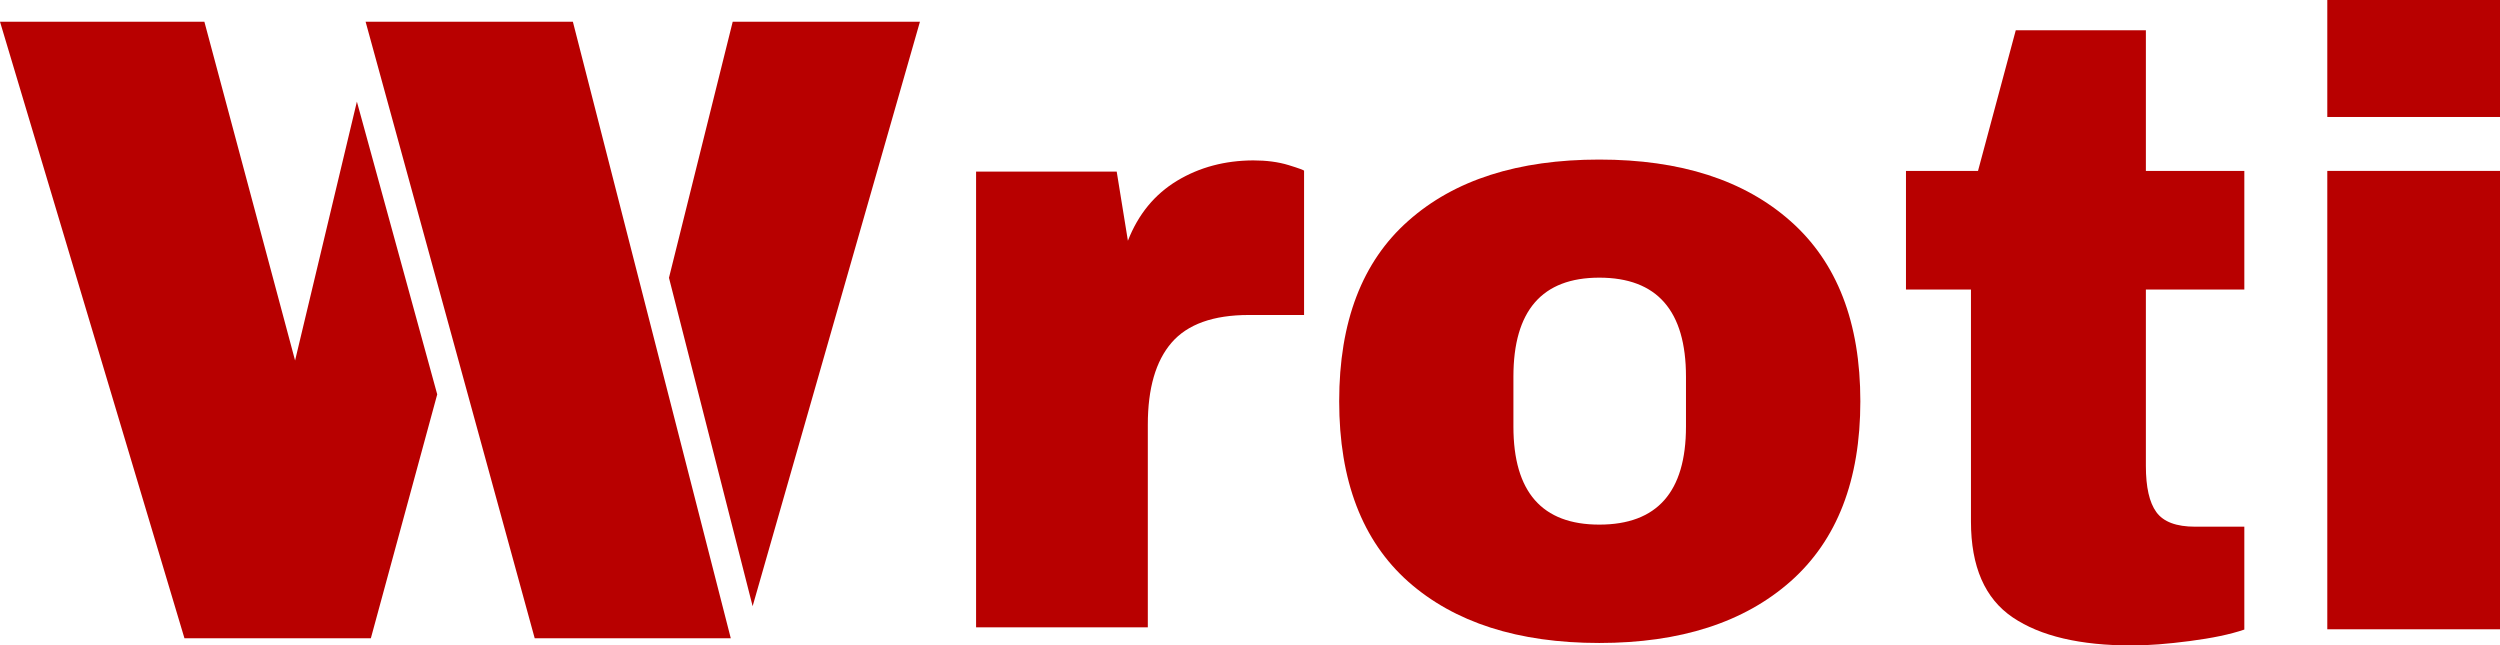
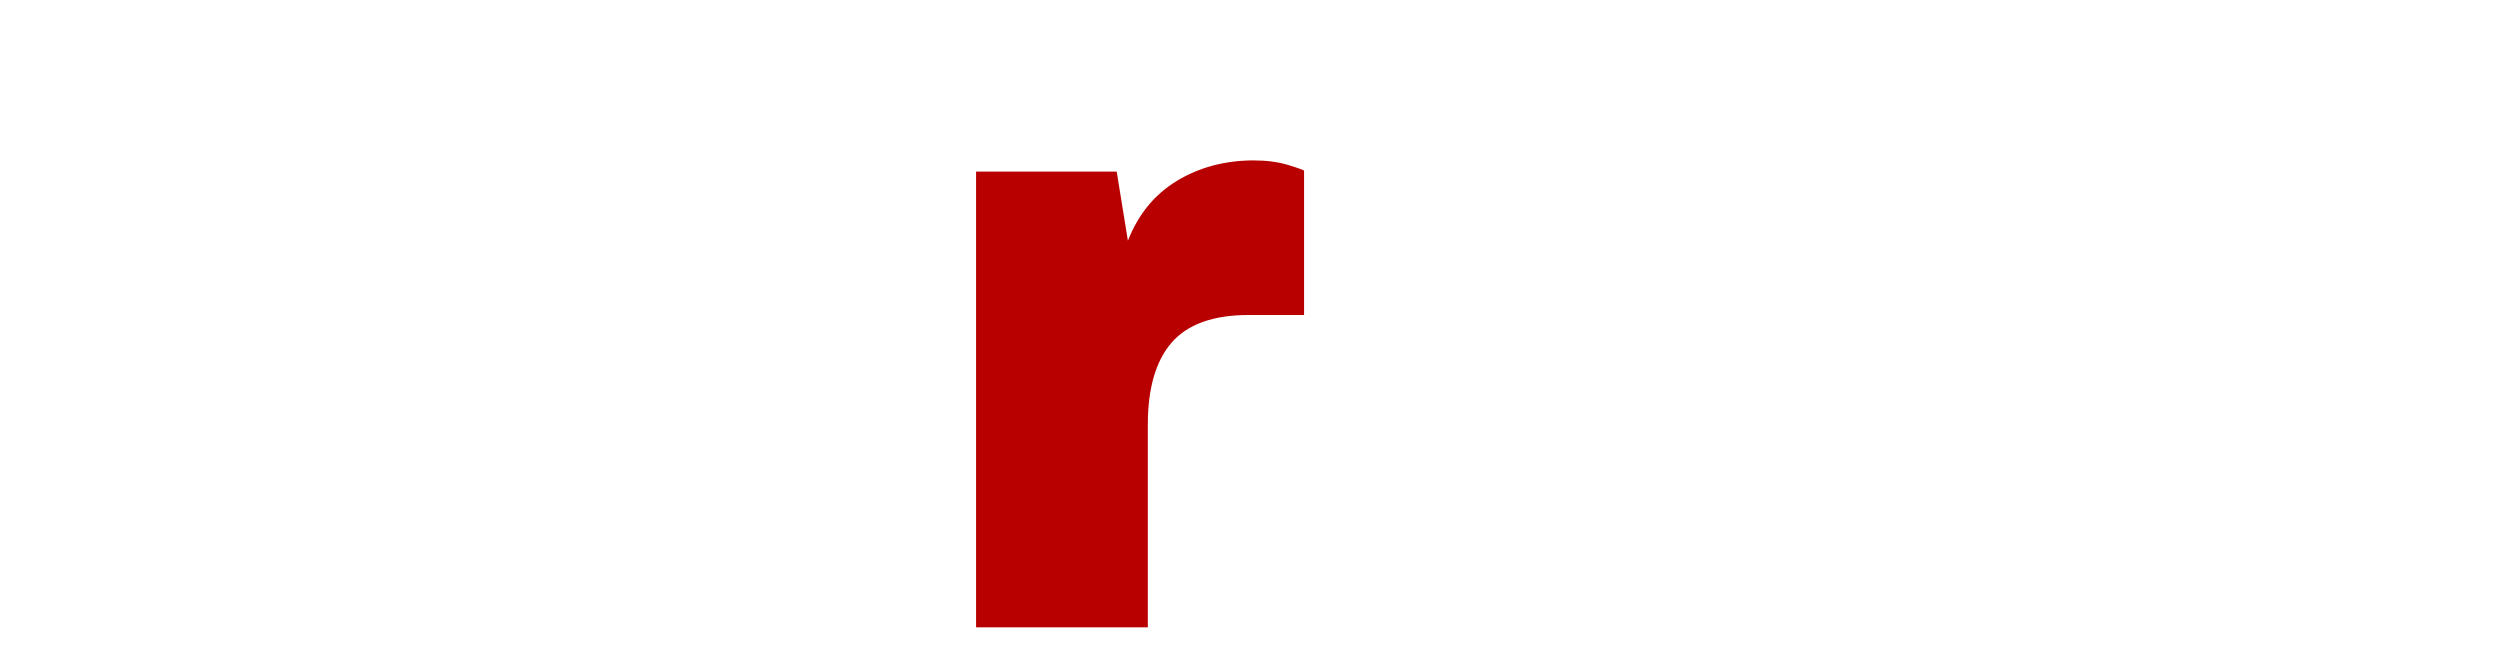
<svg xmlns="http://www.w3.org/2000/svg" version="1.1" id="Layer_1" x="0px" y="0px" viewBox="0 0 1808 466.8" style="enable-background:new 0 0 1808 466.8;" xml:space="preserve">
  <style type="text/css">
	.st0{fill:#B80000;}
</style>
  <g>
    <g>
      <g>
-         <path class="st0" d="M147.8,15.7H0l133.4,445.9h134.8l48-176.4L258.1,73.5l-44.7,187.2L147.8,15.7z M414.3,15.7H264.4     l122.3,445.9h141.8L414.3,15.7z M483.8,200.9l60.5,237.5l121-422.7H529.9L483.8,200.9z" />
-       </g>
+         </g>
    </g>
    <g>
      <g>
        <path class="st0" d="M851.3,130.7c-16.2,9.8-28.1,24.2-35.6,43.4l-8.1-50H705.9v329.6h124.2V307.1c0-26.2,5.7-46,17.2-59.3     s30.1-20,55.9-20h39.9V123.5c0-0.4-3.7-1.8-11.2-4.1s-16-3.4-25.6-3.4C885.9,116.1,867.6,120.9,851.3,130.7z" />
      </g>
    </g>
    <g>
      <g>
-         <path class="st0" d="M1018.5,159.7c-33.4,29.5-50,73-50,130.5c0,57.4,16.7,100.9,50,130.5c33.4,29.5,79.4,44.3,138.1,44.3     s104.8-14.9,138.4-44.6c33.6-29.8,50.4-73.1,50.4-130.2c0-57-16.8-100.4-50.4-130.2s-79.7-44.6-138.4-44.6     S1051.8,130.1,1018.5,159.7z M1219.3,272.4v36.1c0,47.3-20.9,70.9-62.7,70.9c-41.4,0-62.1-23.6-62.1-70.9v-36.1     c0-47.7,20.7-71.6,62.1-71.6C1198.4,200.8,1219.3,224.7,1219.3,272.4z" />
-       </g>
+         </g>
    </g>
    <g>
      <g>
-         <path class="st0" d="M1551.9,123.6V21.9h-94.1l-27.3,101.7h-52.1v85.8h47v167.8c0,32.6,10.1,55.7,30.2,69.3s48.9,20.3,86.2,20.3     c11.9,0,25.8-1.1,41.9-3.2c16.1-2.1,29.2-4.8,39.4-8.3v-74.4h-35.6c-13.6,0-22.9-3.5-28-10.5s-7.6-18.1-7.6-33.4V209.4h71.2     v-85.8H1551.9L1551.9,123.6z" />
-       </g>
+         </g>
    </g>
    <g>
      <g>
-         <path class="st0" d="M1808,84.6V-0.1h-124.9v84.7H1808L1808,84.6z M1808,455.1V123.6h-124.9v331.5H1808z" />
-       </g>
+         </g>
    </g>
  </g>
</svg>